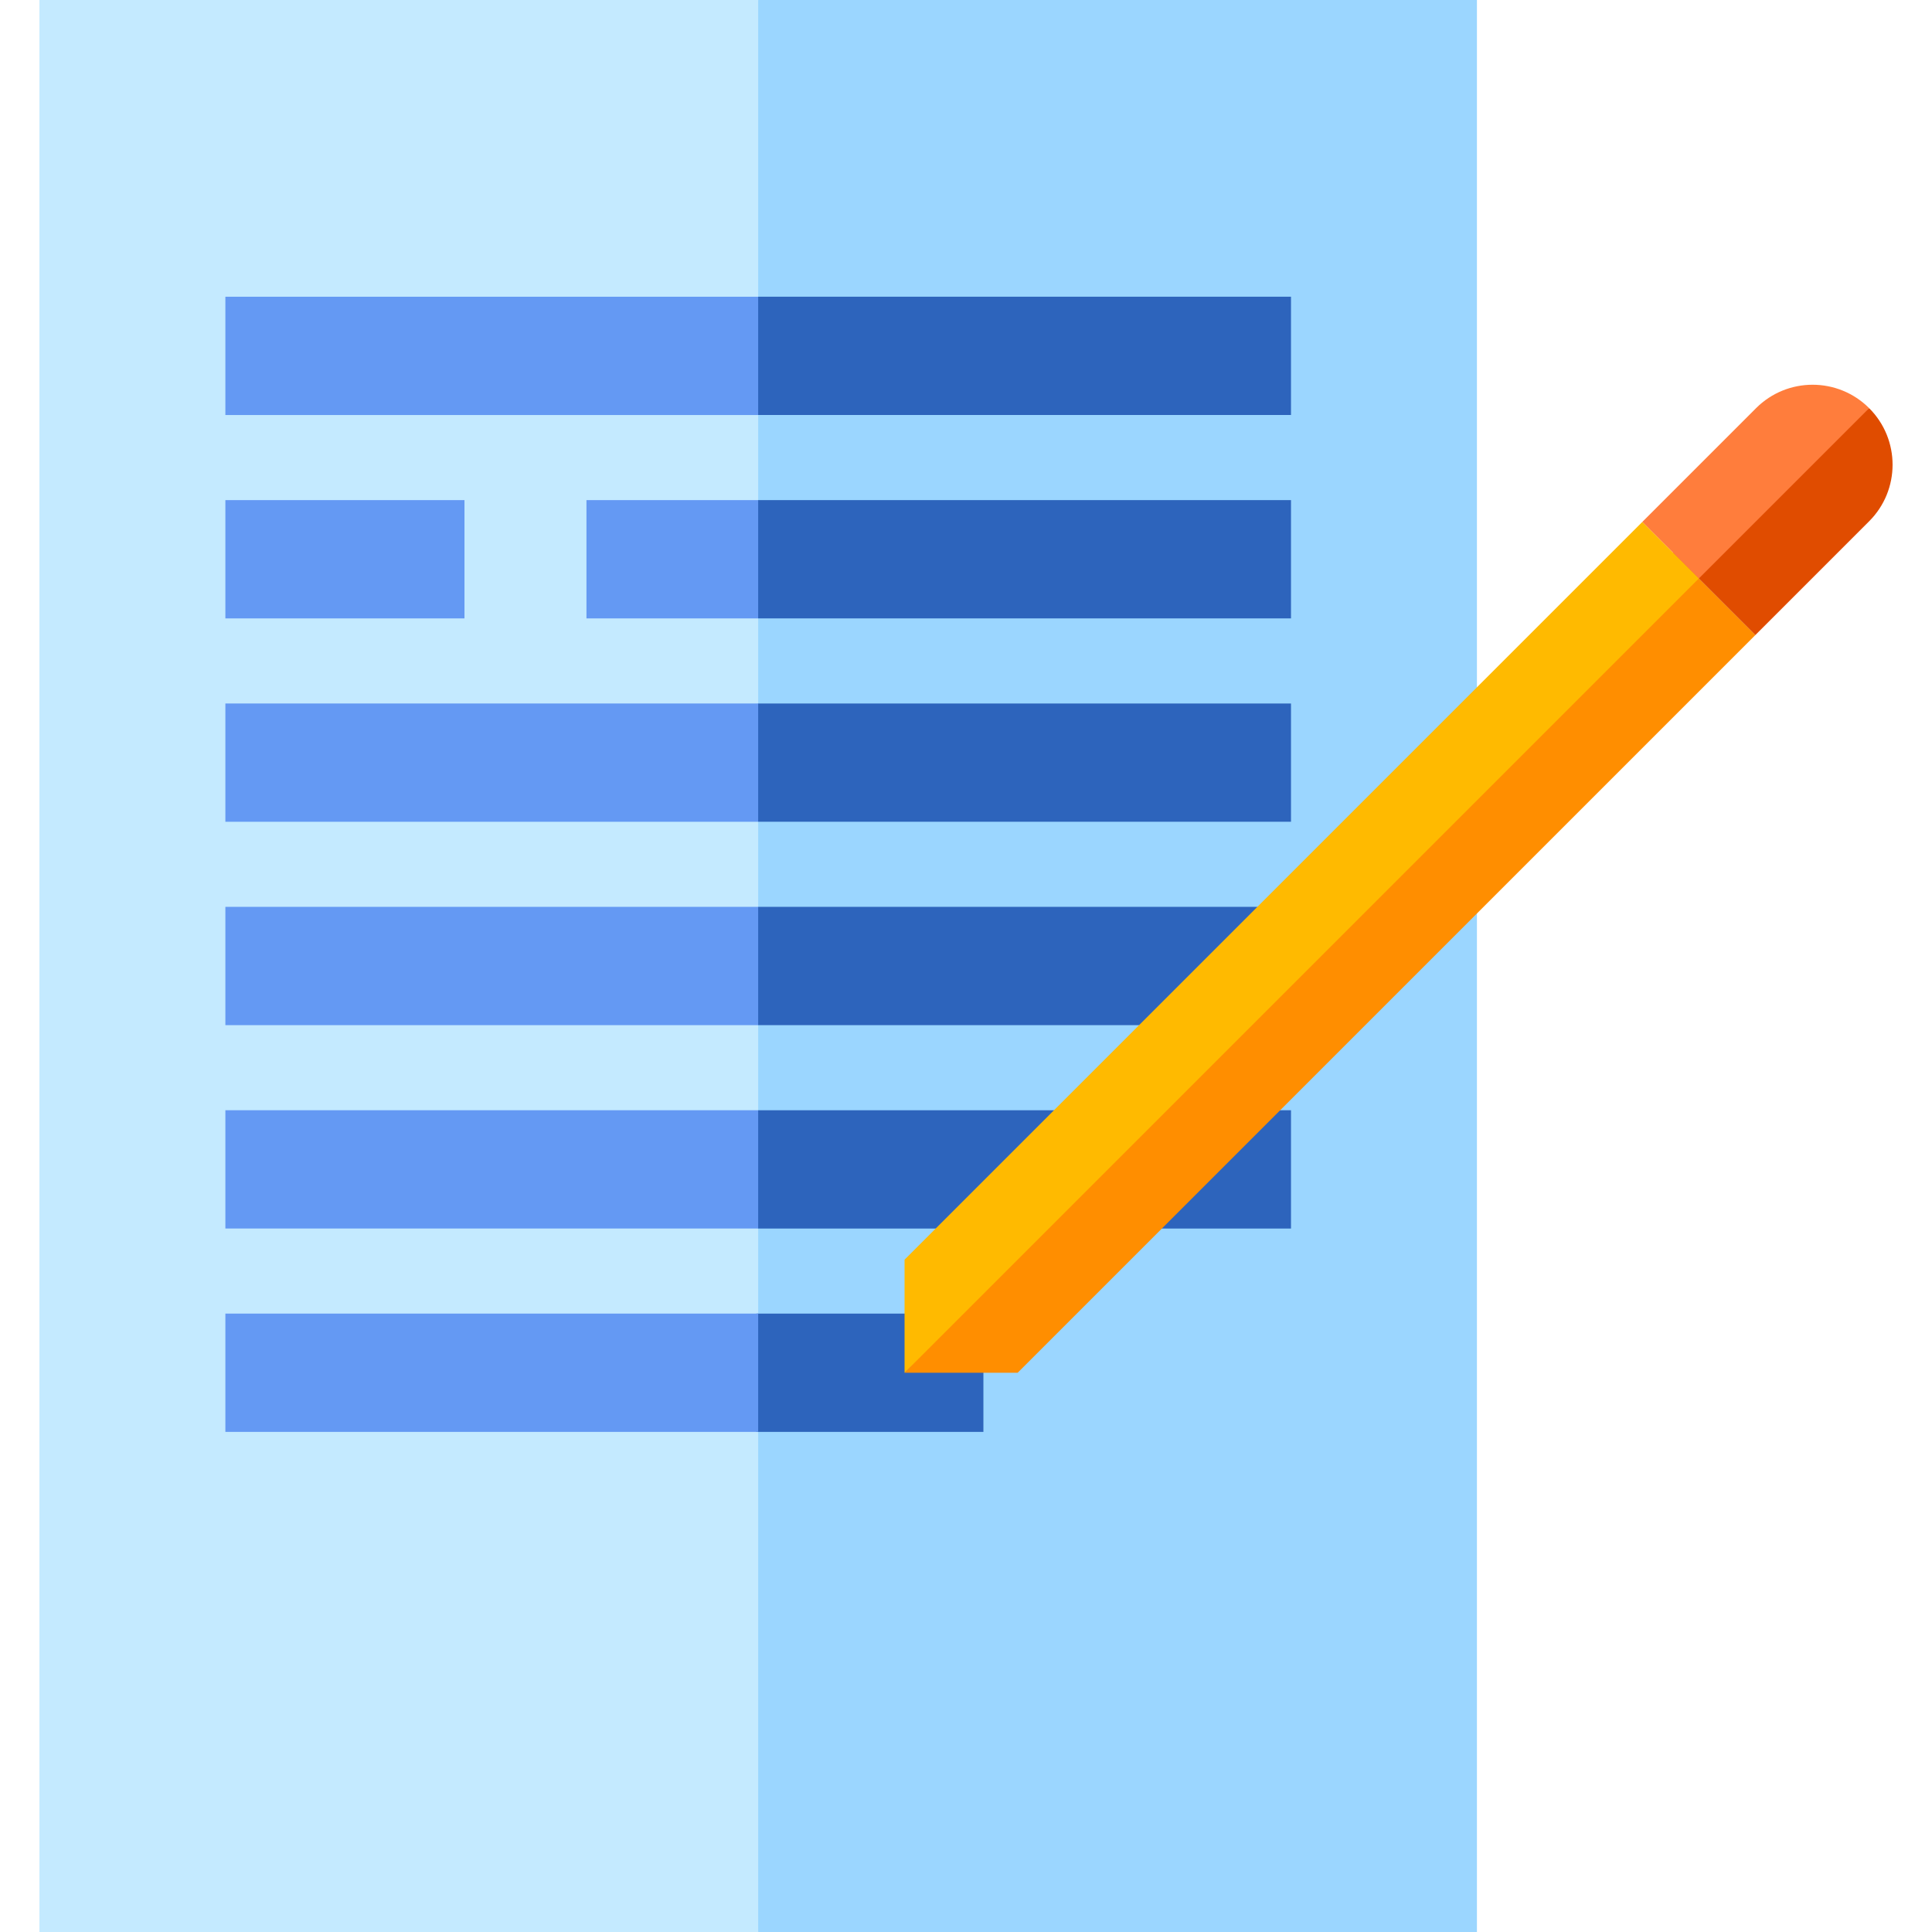
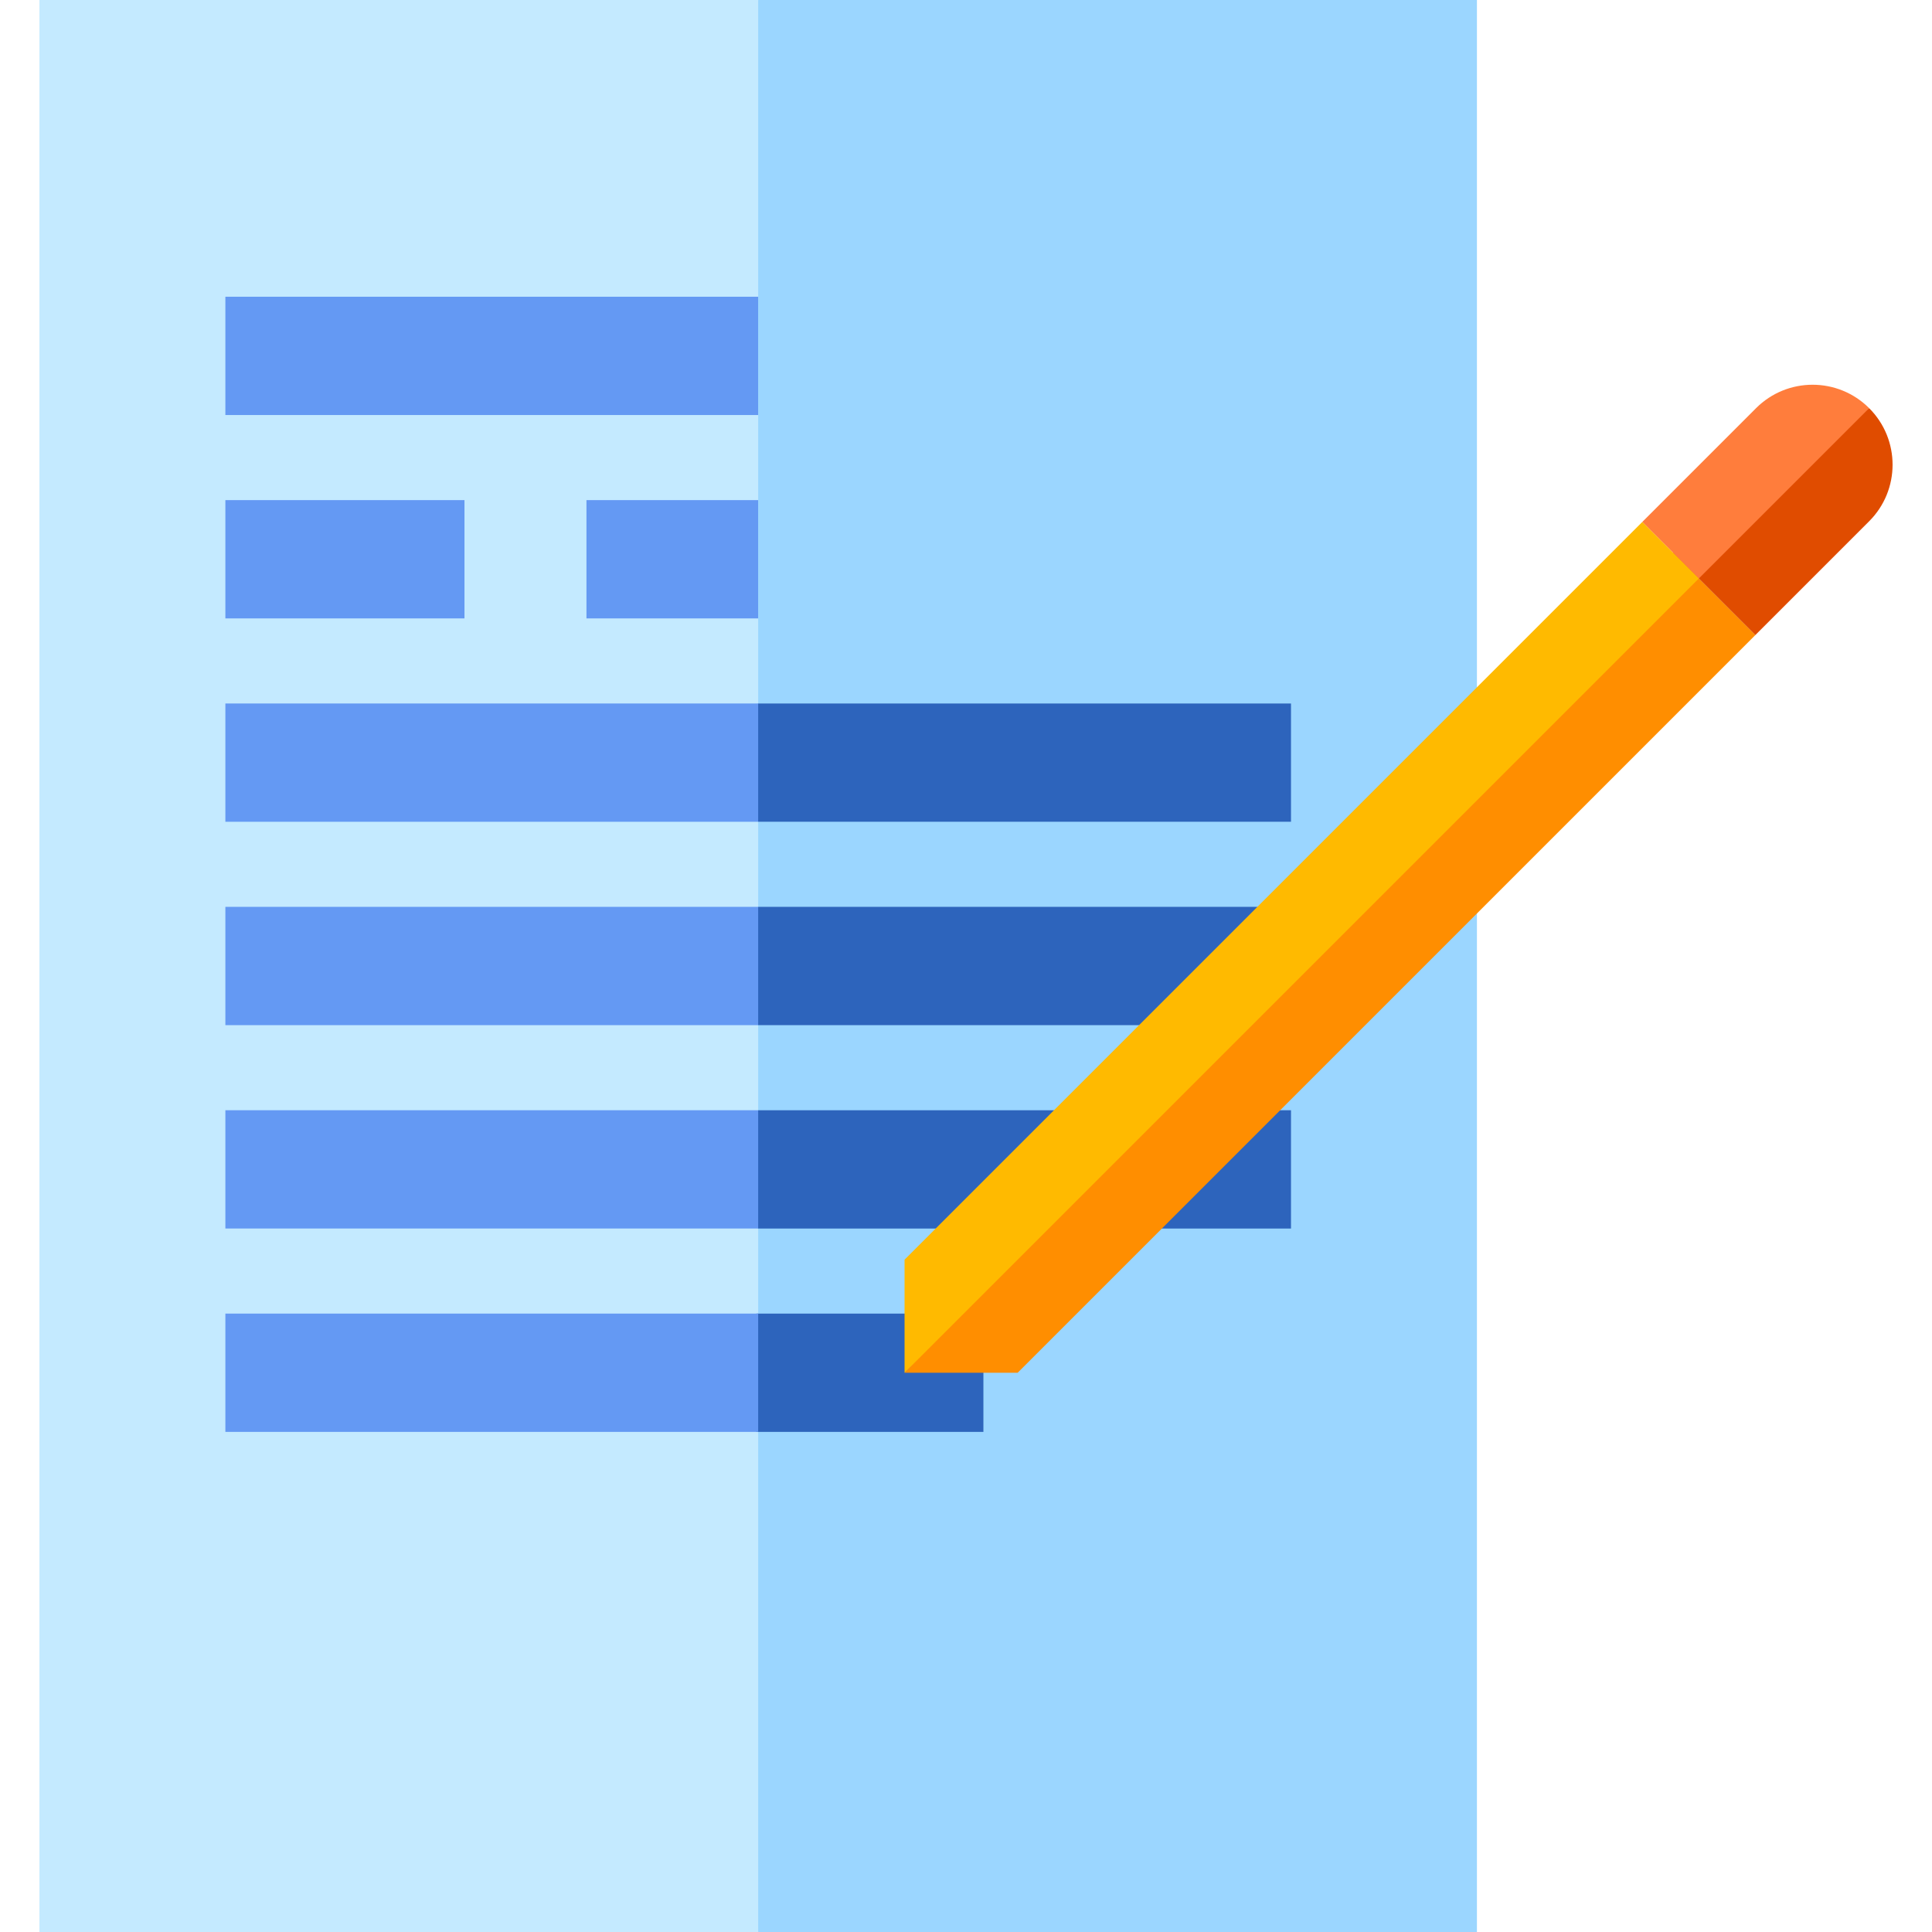
<svg xmlns="http://www.w3.org/2000/svg" version="1.1" id="Layer_1" viewBox="0 0 512 512" xml:space="preserve">
  <polygon style="fill:#9BD6FF;" points="391.402,0 200.926,0 169.579,256 200.926,512 391.402,512 " />
  <rect x="10.449" style="fill:#C4EAFF;" width="190.474" height="512" />
  <g>
-     <polygon style="fill:#2D64BC;" points="342.127,109.982 200.926,109.982 190.477,94.308 200.926,78.635 342.127,78.635  " />
-     <polygon style="fill:#2D64BC;" points="342.127,163.879 200.926,163.879 190.477,148.205 200.926,132.532 342.127,132.532  " />
    <polygon style="fill:#2D64BC;" points="342.127,217.777 200.926,217.777 190.477,202.103 200.926,186.43 342.127,186.43  " />
    <polygon style="fill:#2D64BC;" points="342.127,271.673 200.926,271.673 190.477,256 200.926,240.327 342.127,240.327  " />
    <polygon style="fill:#2D64BC;" points="342.127,325.571 200.926,325.571 190.477,309.898 200.926,294.224 342.127,294.224  " />
  </g>
  <g>
    <rect x="155.418" y="132.535" style="fill:#6499F3;" width="45.504" height="31.347" />
    <rect x="59.726" y="132.535" style="fill:#6499F3;" width="63.363" height="31.347" />
    <rect x="59.726" y="186.431" style="fill:#6499F3;" width="141.197" height="31.347" />
    <rect x="59.726" y="240.327" style="fill:#6499F3;" width="141.197" height="31.347" />
    <rect x="59.726" y="294.222" style="fill:#6499F3;" width="141.197" height="31.347" />
    <rect x="59.726" y="78.639" style="fill:#6499F3;" width="141.197" height="31.347" />
  </g>
  <polygon style="fill:#2D64BC;" points="260.614,379.468 200.482,379.468 190.033,363.795 200.482,348.121 260.614,348.121 " />
  <rect x="59.726" y="348.118" style="fill:#6499F3;" width="141.197" height="31.347" />
  <polygon style="fill:#FF8E00;" points="443.366,146.479 239.717,363.795 269.688,363.795 465.186,168.298 " />
  <path style="fill:#E04C00;" d="M443.366,146.479l-8.152-8.152l0,0l29.971,29.971l30.159-30.159c8.277-8.277,8.277-21.694,0-29.971   L443.366,146.479z" />
  <path style="fill:#FF7D3C;" d="M495.344,108.168c-8.277-8.277-21.694-8.277-29.971,0l-30.159,30.159l14.986,14.985L495.344,108.168z   " />
  <polygon style="fill:#FFBA00;" points="435.214,138.327 239.717,333.824 239.717,363.795 239.717,363.795 450.2,153.313 " />
</svg>